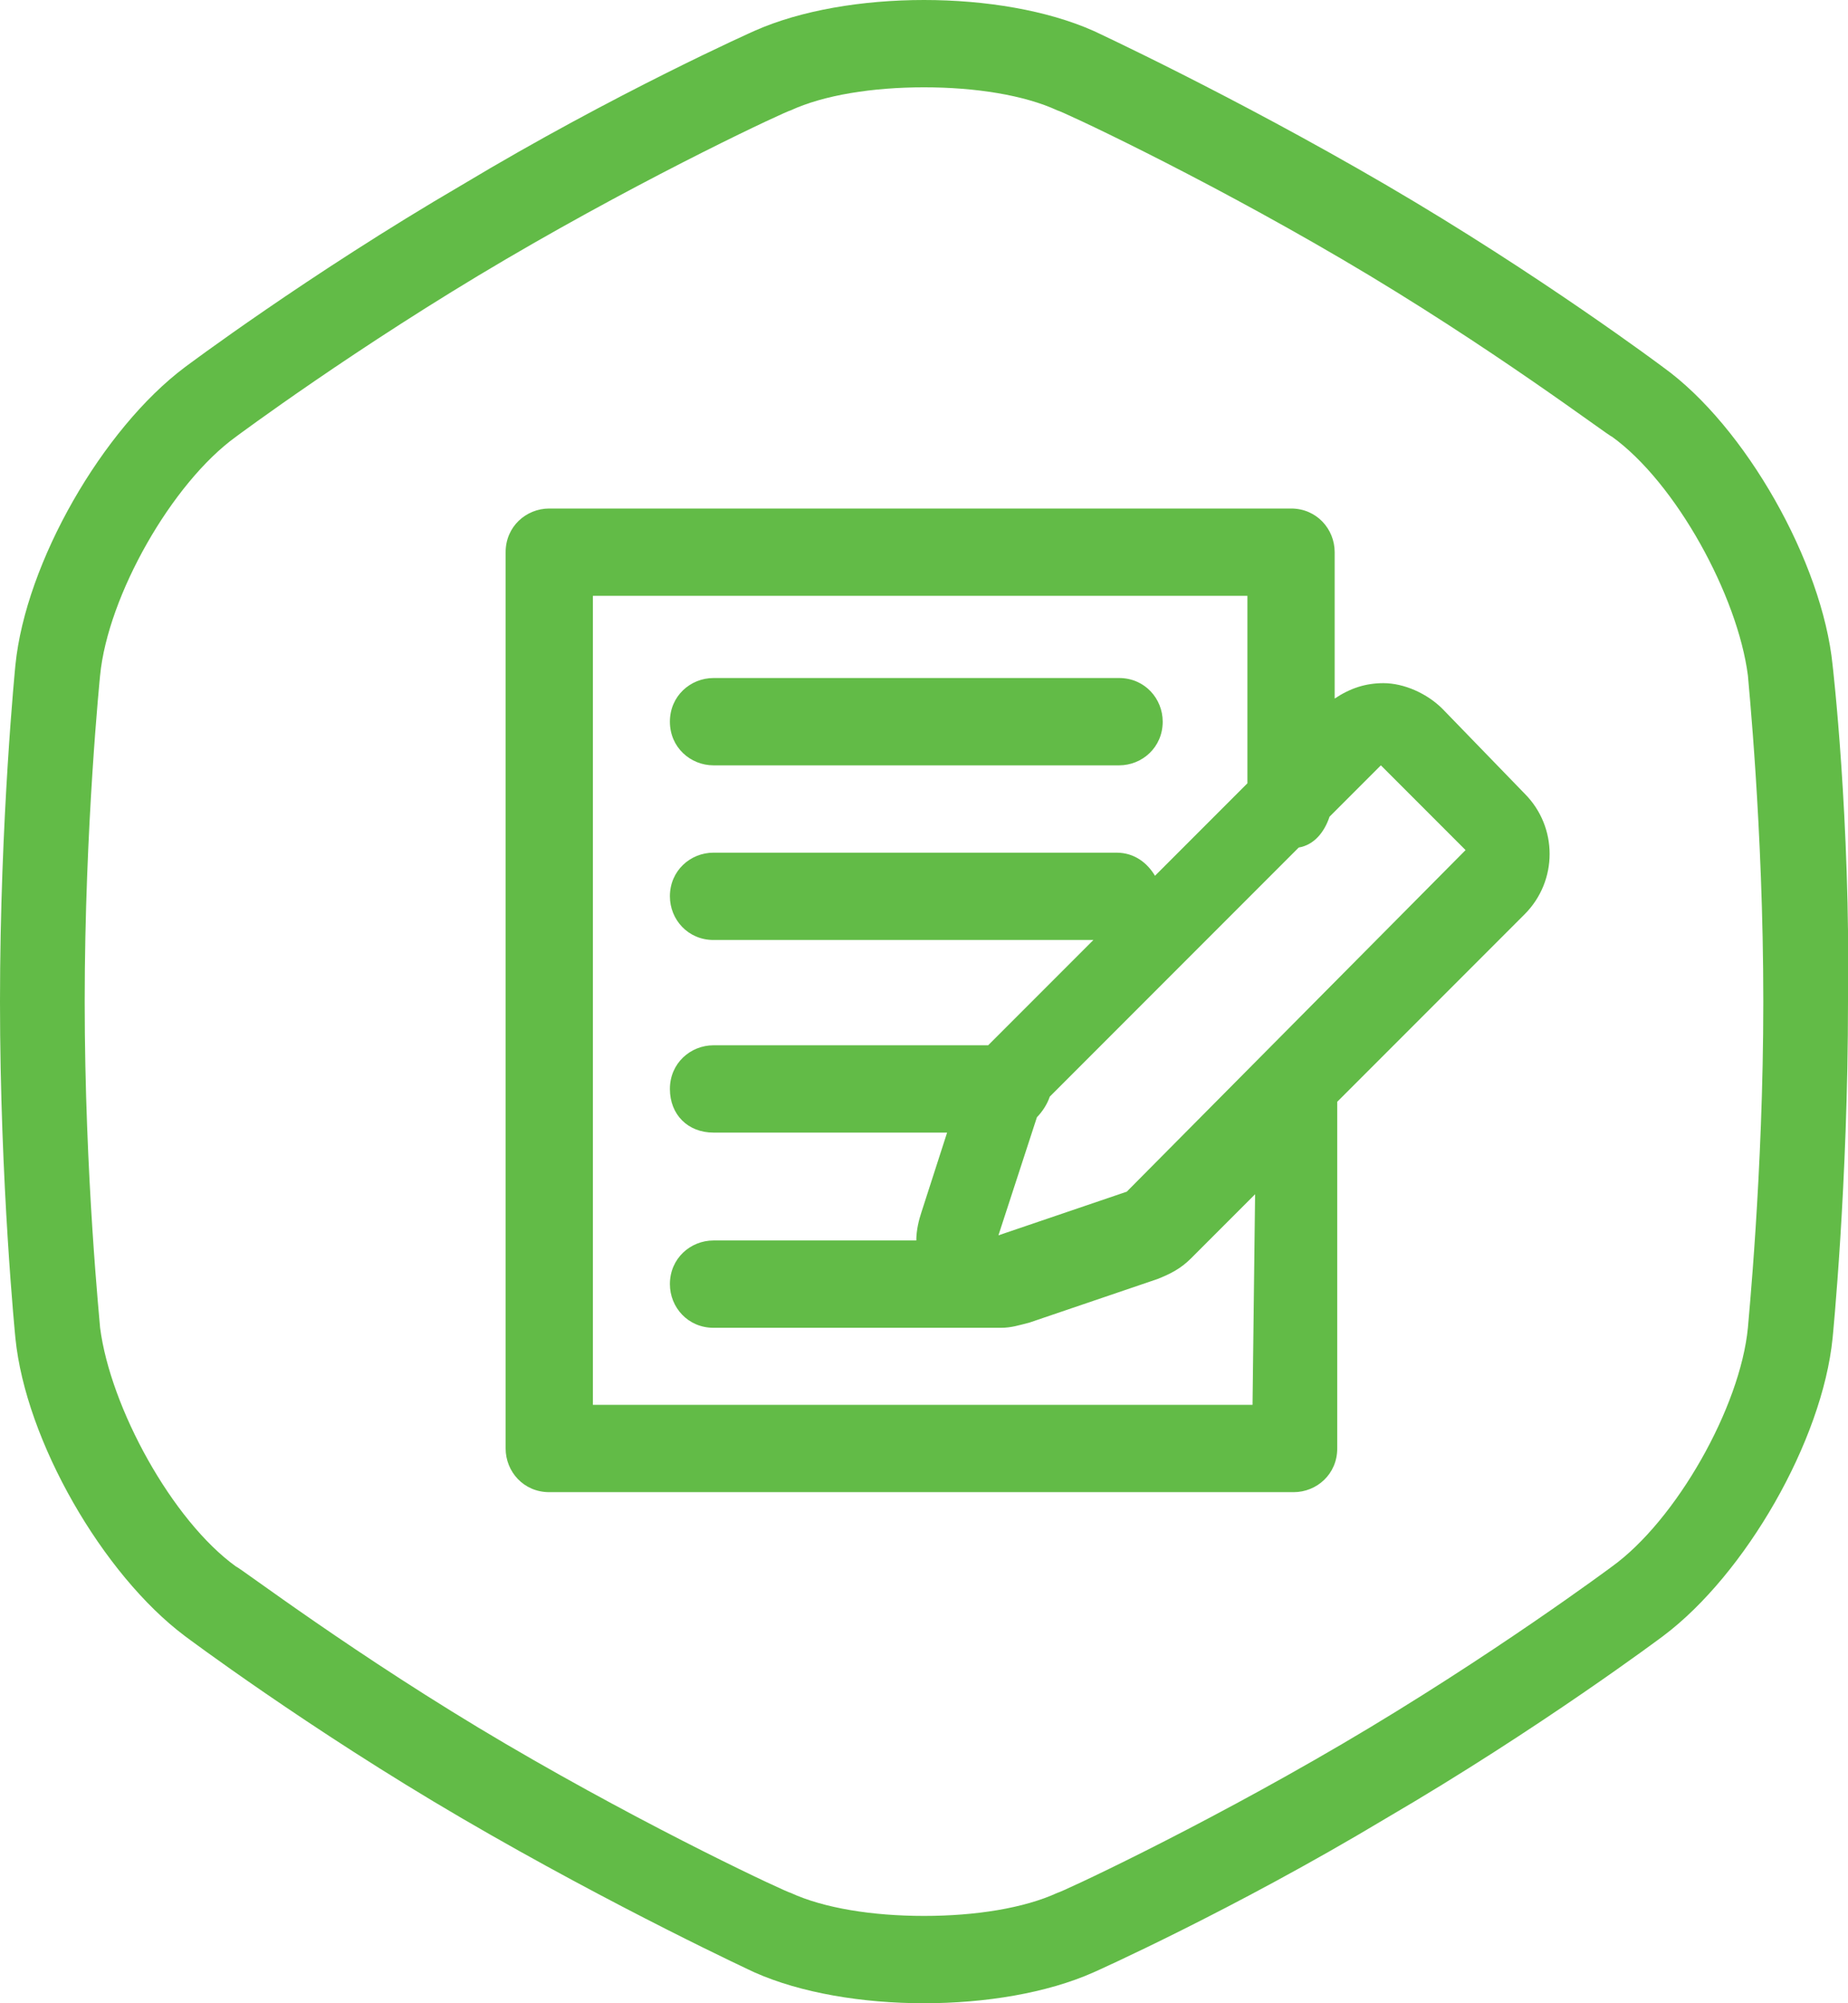
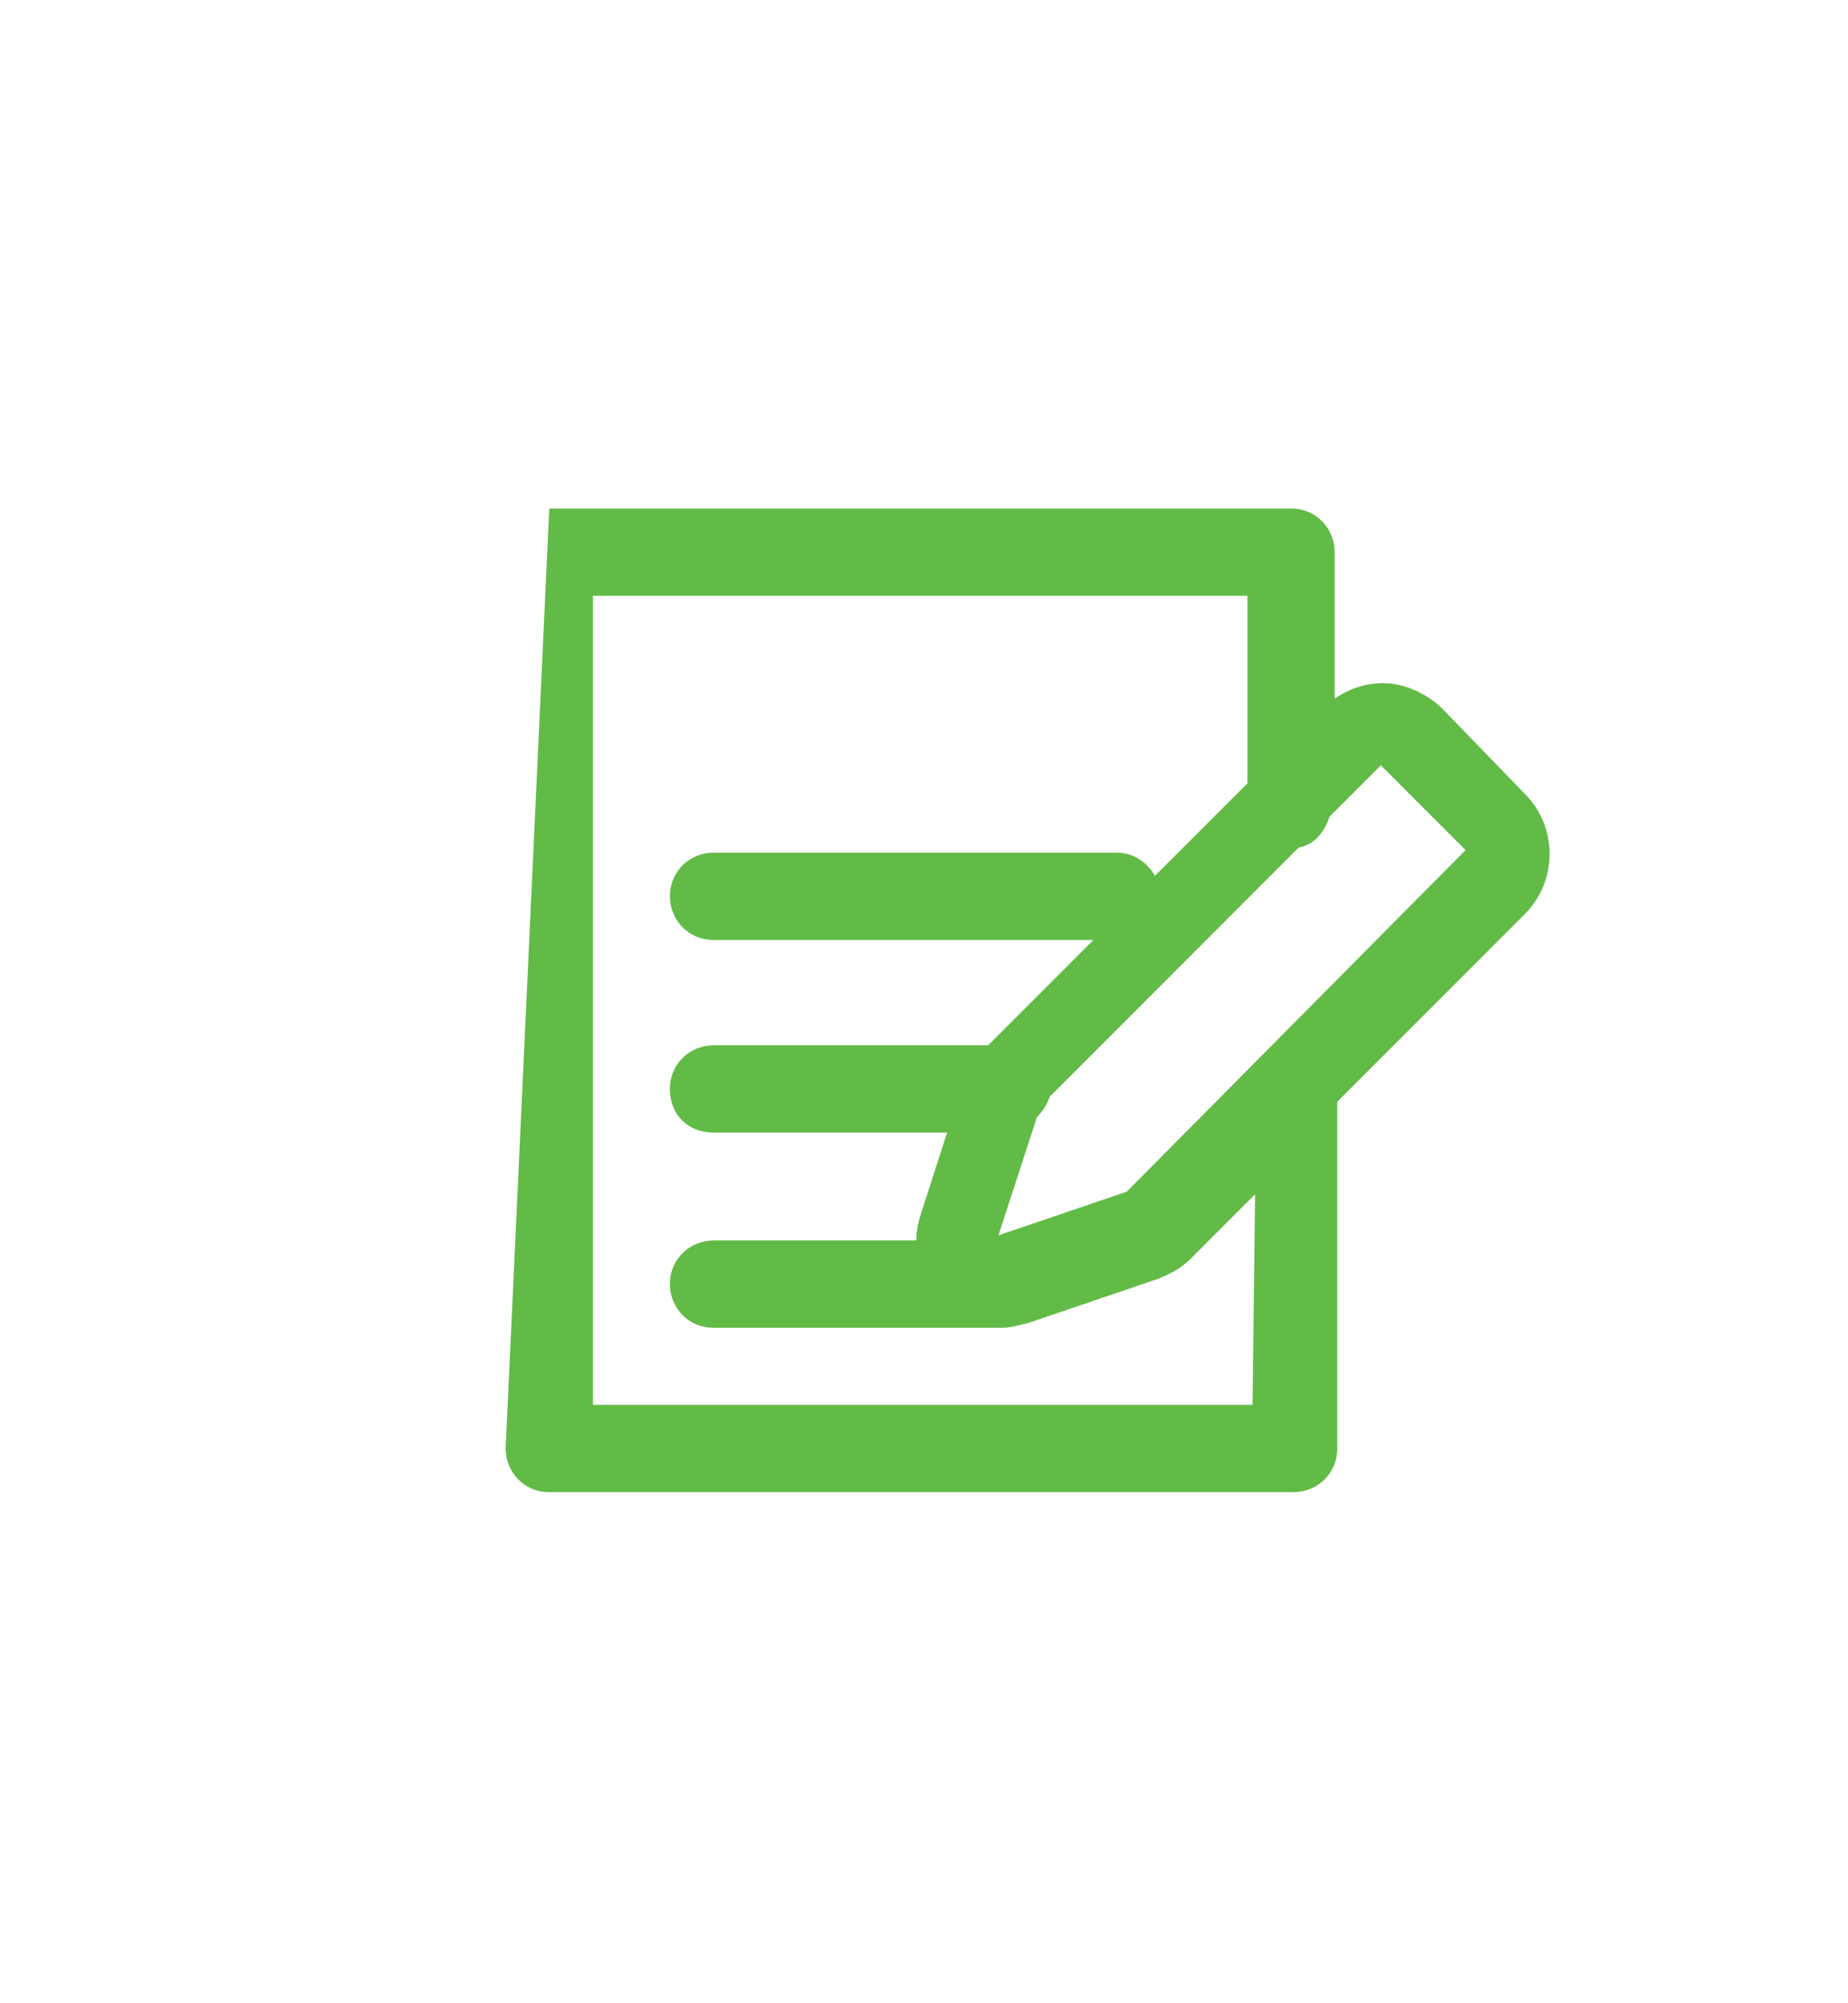
<svg xmlns="http://www.w3.org/2000/svg" width="72px" height="78px" viewBox="0 0 72 78" version="1.1">
  <title>35CDF6D1-051B-4829-9141-951344555C25</title>
  <desc>Created with sketchtool.</desc>
  <defs />
  <g id="Page-1" stroke="none" stroke-width="1" fill="none" fill-rule="evenodd">
    <g id="Гос-усл-главная-развернуты--&quot;на-все-случаи-жизни" transform="translate(-530, -836)" fill-rule="nonzero" fill="#62BB47">
      <g id="Group-20" transform="translate(130, 830)">
        <g id="Group-18" transform="translate(400, 6)">
-           <path d="M71.4,25.9 C71,21.9 68,16.6 64.8,14.3 C64.8,14.3 60,10.7 54,7.2 C48,3.7 42.6,1.2 42.6,1.2 C40.8,0.4 38.4,0 36,0 C33.6,0 31.2,0.4 29.4,1.2 C29.4,1.2 24,3.6 18,7.2 C12,10.7 7.2,14.3 7.2,14.3 C4,16.7 1,21.9 0.6,25.9 C0.6,25.9 0,31.9 0,39 C0,46.1 0.6,52.1 0.6,52.1 C1,56.1 4,61.3 7.2,63.7 C7.2,63.7 12,67.3 18,70.8 C24,74.3 29.4,76.8 29.4,76.8 C31.2,77.6 33.6,78 36,78 C38.4,78 40.8,77.6 42.6,76.8 C42.6,76.8 48,74.4 54,70.8 C60,67.3 64.8,63.7 64.8,63.7 C68,61.3 71,56.1 71.4,52.1 C71.4,52.1 72,46.1 72,39 C72.1,31.9 71.4,25.9 71.4,25.9 Z M68.1,51.7 C67.8,54.8 65.3,59.2 62.8,61 C62.8,61 58.1,64.5 52.3,67.9 C46.5,71.3 41.3,73.7 41.2,73.7 C39.9,74.3 38,74.6 36,74.6 C34,74.6 32.1,74.3 30.8,73.7 C30.7,73.7 25.5,71.3 19.7,67.9 C13.9,64.5 9.3,61 9.2,61 C6.7,59.2 4.3,54.8 3.9,51.7 C3.9,51.6 3.3,45.8 3.3,39 C3.3,32.2 3.9,26.3 3.9,26.3 C4.2,23.2 6.7,18.8 9.2,17 C9.2,17 13.9,13.5 19.7,10.1 C25.5,6.7 30.7,4.3 30.8,4.3 C32.1,3.7 34,3.4 36,3.4 C38,3.4 39.9,3.7 41.2,4.3 C41.3,4.3 46.5,6.7 52.3,10.1 C58.1,13.5 62.7,17 62.8,17 C65.3,18.8 67.7,23.2 68.1,26.3 C68.1,26.4 68.7,32.2 68.7,39 C68.7,45.7 68.1,51.6 68.1,51.7 L68.1,51.7 Z" id="Shape" />
-           <path d="M27.8,29.8 L43.6,29.8 C44.5,29.8 45.3,29.1 45.3,28.1 C45.3,27.2 44.6,26.4 43.6,26.4 L27.8,26.4 C26.9,26.4 26.1,27.1 26.1,28.1 C26.1,29.1 26.9,29.8 27.8,29.8 Z" id="Shape" />
-           <path d="M56.2,27.6 C55.6,27 54.7,26.6 53.9,26.6 C53.2,26.6 52.6,26.8 52,27.2 L52,21.5 C52,20.6 51.3,19.8 50.3,19.8 L21.4,19.8 C20.5,19.8 19.7,20.5 19.7,21.5 L19.7,56.4 C19.7,57.3 20.4,58.1 21.4,58.1 L50.4,58.1 C51.3,58.1 52.1,57.4 52.1,56.4 L52.1,42.9 L59.4,35.6 C60.7,34.3 60.7,32.2 59.4,30.9 L56.2,27.6 Z M48.8,54.7 L23.1,54.7 L23.1,23.2 L48.6,23.2 L48.6,30.5 L45,34.1 C44.7,33.6 44.2,33.2 43.5,33.2 L27.8,33.2 C26.9,33.2 26.1,33.9 26.1,34.9 C26.1,35.8 26.8,36.6 27.8,36.6 L42.6,36.6 L38.5,40.7 L27.8,40.7 C26.9,40.7 26.1,41.4 26.1,42.4 C26.1,43.4 26.8,44.1 27.8,44.1 L36.9,44.1 L35.9,47.2 C35.8,47.5 35.7,47.9 35.7,48.3 L27.8,48.3 C26.9,48.3 26.1,49 26.1,50 C26.1,50.9 26.8,51.7 27.8,51.7 L39,51.7 C39.4,51.7 39.7,51.6 40.1,51.5 L45.1,49.8 C45.6,49.6 46,49.4 46.4,49 L48.9,46.5 L48.8,54.7 L48.8,54.7 Z M43.9,46.4 L38.9,48.1 L40.4,43.5 C40.6,43.3 40.8,43 40.9,42.7 L50.6,33 C51.2,32.9 51.6,32.4 51.8,31.8 L53.8,29.8 L57.1,33.1 L43.9,46.4 Z" id="Shape" />
+           <path d="M56.2,27.6 C55.6,27 54.7,26.6 53.9,26.6 C53.2,26.6 52.6,26.8 52,27.2 L52,21.5 C52,20.6 51.3,19.8 50.3,19.8 L21.4,19.8 L19.7,56.4 C19.7,57.3 20.4,58.1 21.4,58.1 L50.4,58.1 C51.3,58.1 52.1,57.4 52.1,56.4 L52.1,42.9 L59.4,35.6 C60.7,34.3 60.7,32.2 59.4,30.9 L56.2,27.6 Z M48.8,54.7 L23.1,54.7 L23.1,23.2 L48.6,23.2 L48.6,30.5 L45,34.1 C44.7,33.6 44.2,33.2 43.5,33.2 L27.8,33.2 C26.9,33.2 26.1,33.9 26.1,34.9 C26.1,35.8 26.8,36.6 27.8,36.6 L42.6,36.6 L38.5,40.7 L27.8,40.7 C26.9,40.7 26.1,41.4 26.1,42.4 C26.1,43.4 26.8,44.1 27.8,44.1 L36.9,44.1 L35.9,47.2 C35.8,47.5 35.7,47.9 35.7,48.3 L27.8,48.3 C26.9,48.3 26.1,49 26.1,50 C26.1,50.9 26.8,51.7 27.8,51.7 L39,51.7 C39.4,51.7 39.7,51.6 40.1,51.5 L45.1,49.8 C45.6,49.6 46,49.4 46.4,49 L48.9,46.5 L48.8,54.7 L48.8,54.7 Z M43.9,46.4 L38.9,48.1 L40.4,43.5 C40.6,43.3 40.8,43 40.9,42.7 L50.6,33 C51.2,32.9 51.6,32.4 51.8,31.8 L53.8,29.8 L57.1,33.1 L43.9,46.4 Z" id="Shape" />
        </g>
      </g>
    </g>
  </g>
</svg>